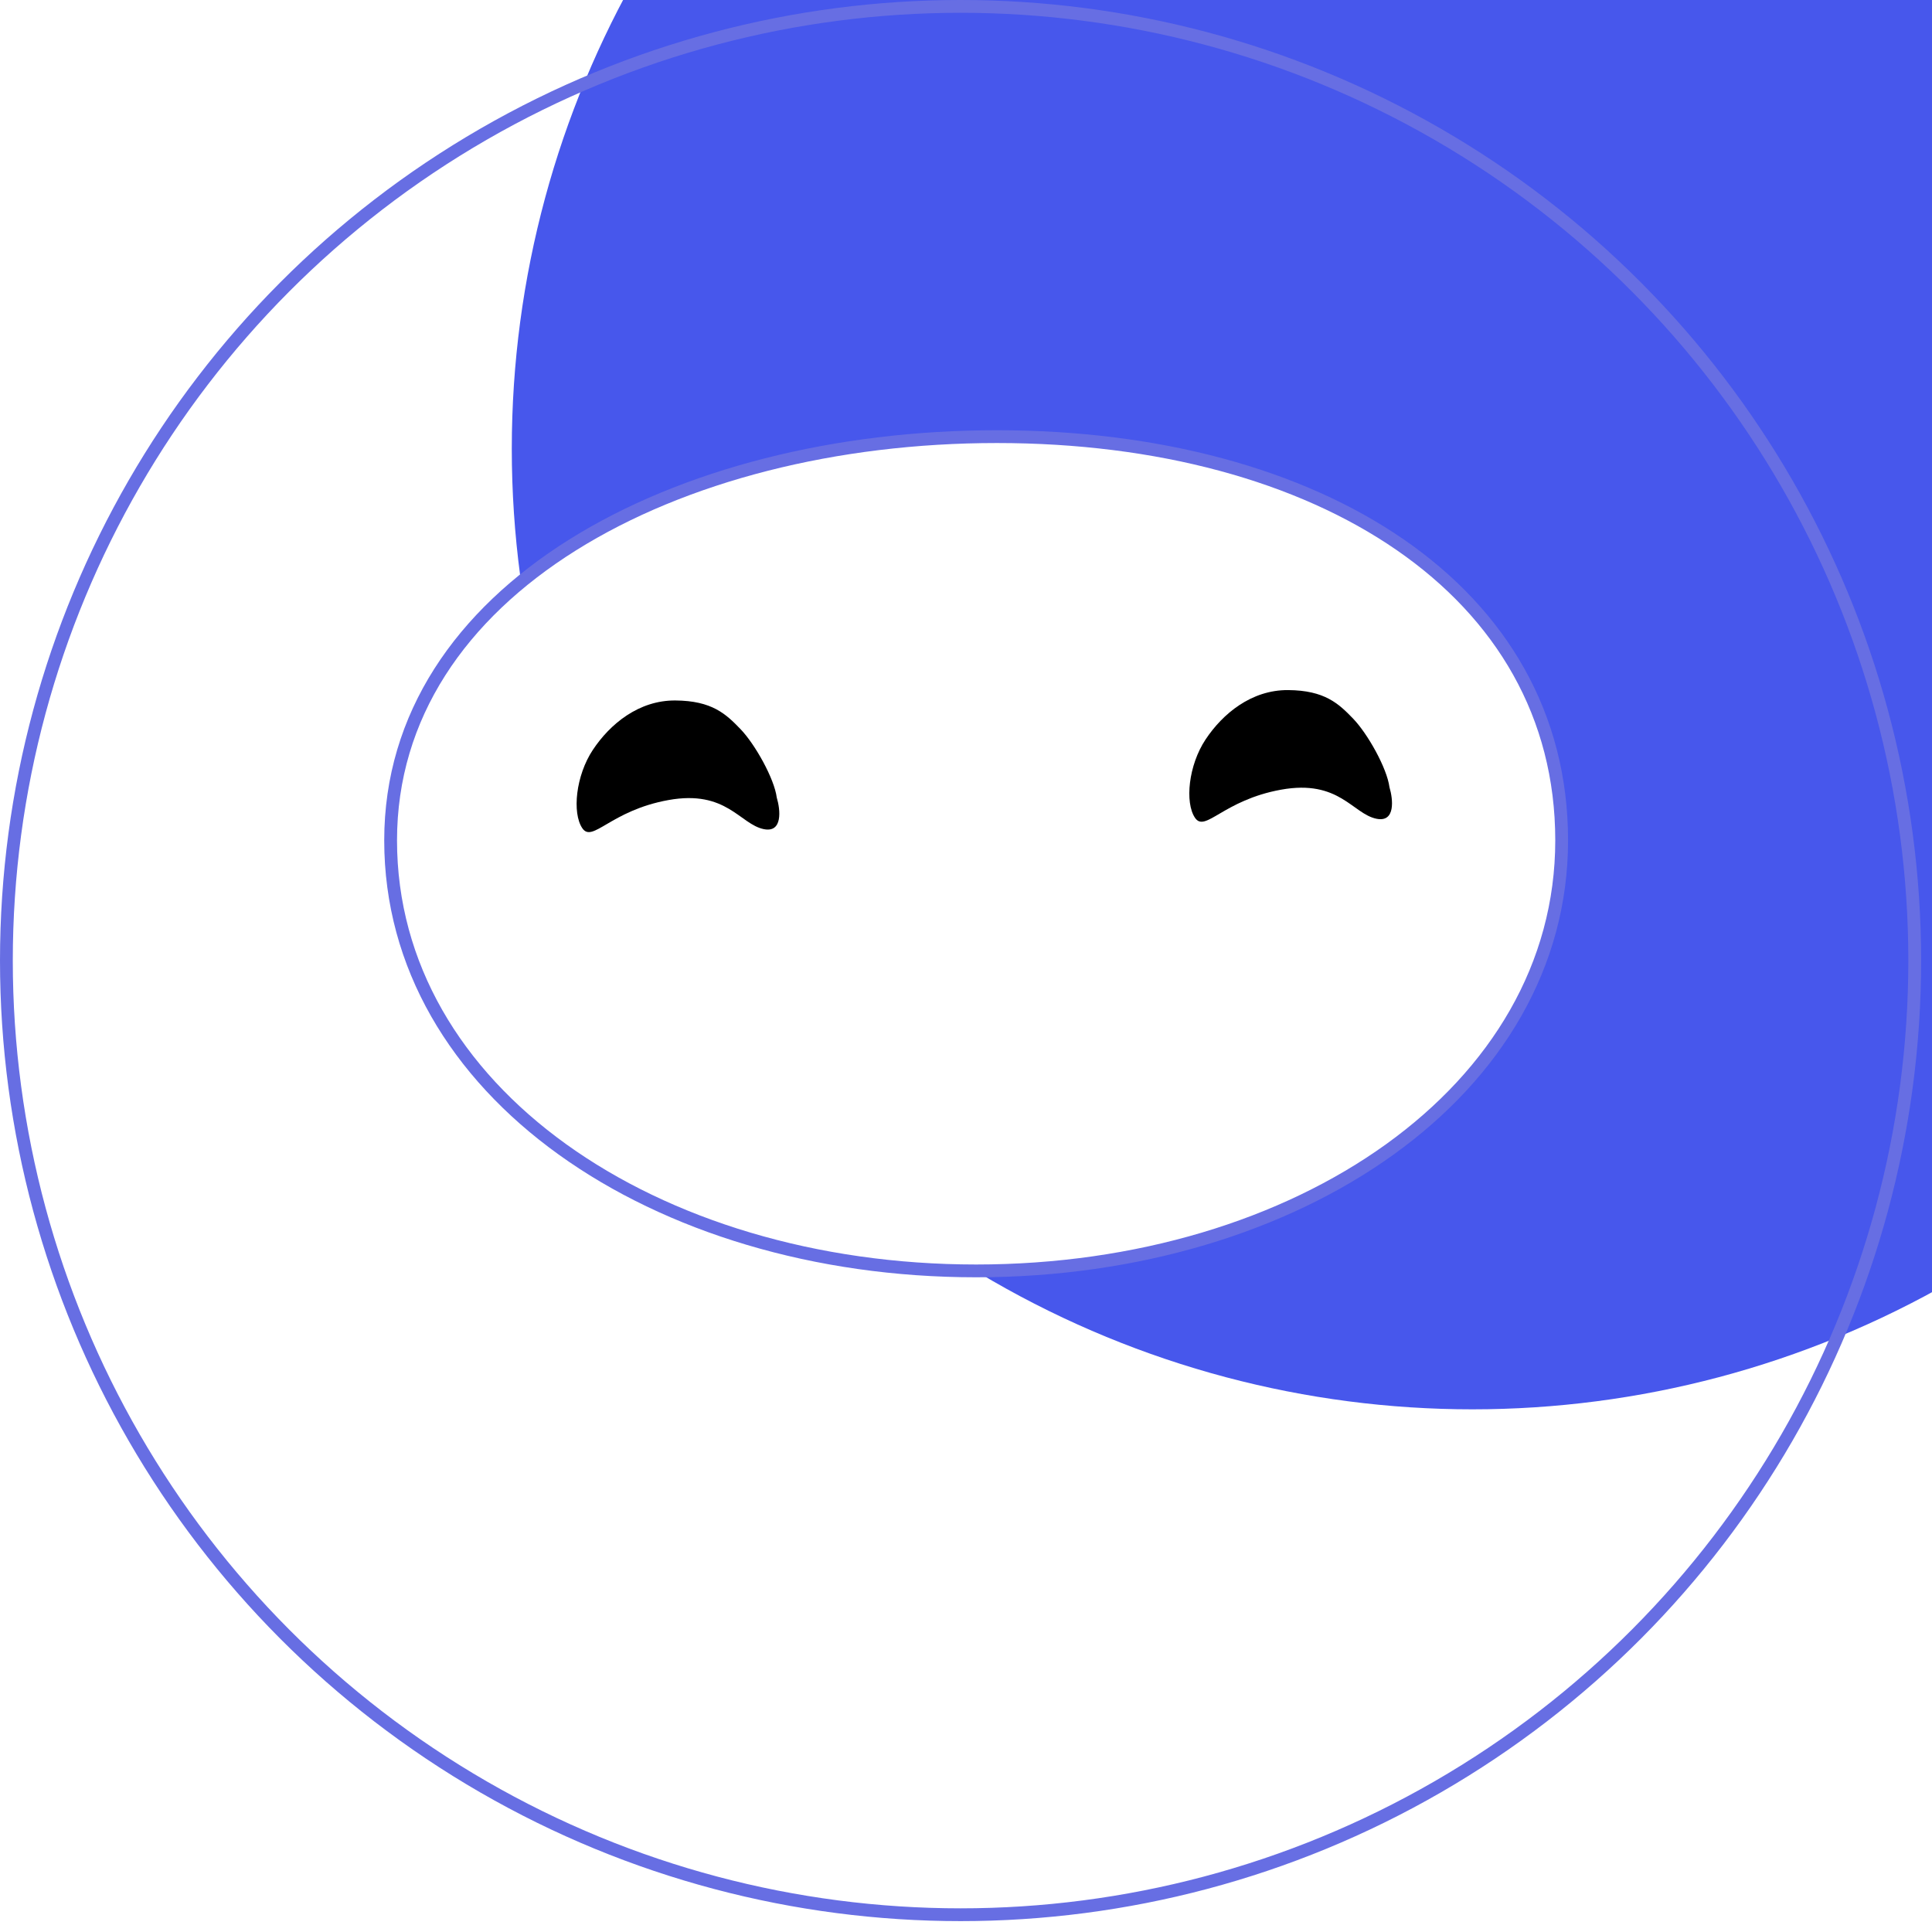
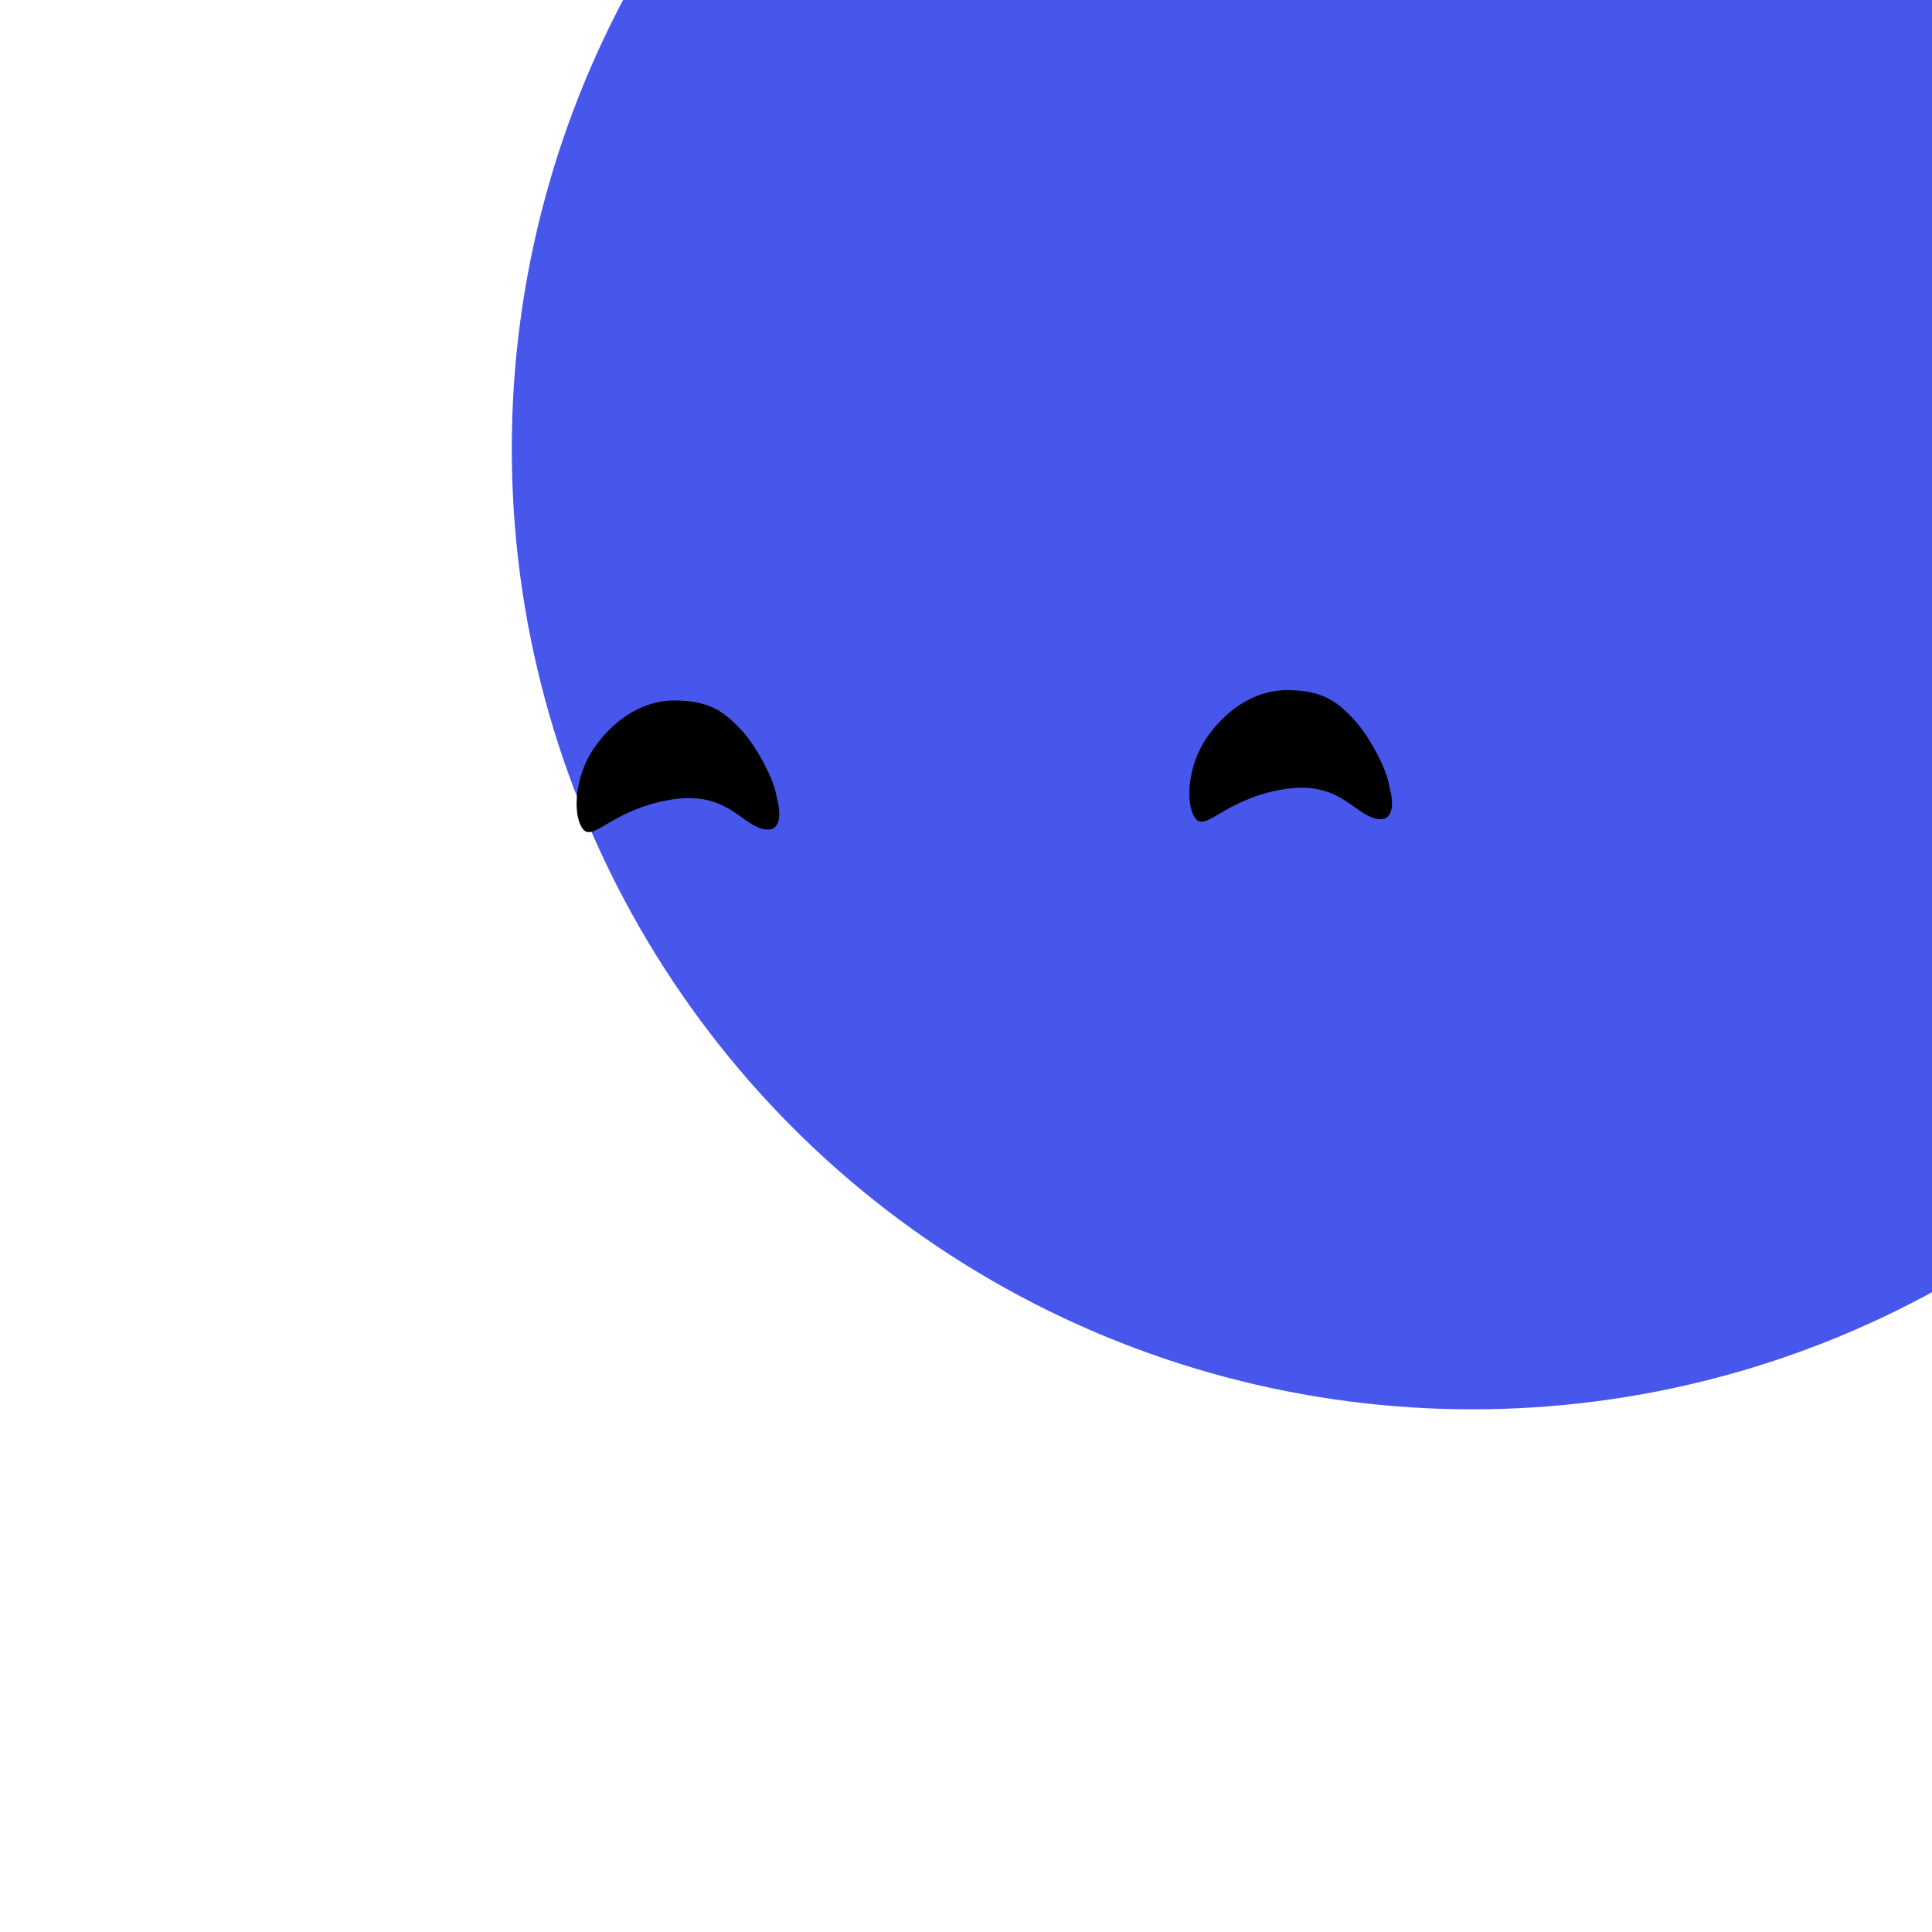
<svg xmlns="http://www.w3.org/2000/svg" width="151" height="151" viewBox="0 0 151 151" fill="none">
  <g filter="url(#filter0_i)">
    <circle cx="75.075" cy="75.075" r="75.075" fill="#4757EC" />
  </g>
-   <circle cx="75.075" cy="75.075" r="74.575" stroke="#676EE3" />
-   <path d="M122.055 65.684C122.055 75.465 116.927 83.862 108.629 89.831C100.327 95.804 88.867 99.33 76.293 99.33C63.718 99.33 52.259 95.804 43.956 89.831C35.659 83.862 30.53 75.465 30.53 65.684C30.53 55.928 36.039 48.055 44.742 42.599C53.451 37.138 65.325 34.126 77.916 34.126C90.506 34.126 101.559 37.137 109.449 42.586C117.325 48.026 122.055 55.895 122.055 65.684Z" fill="white" stroke="#676EE3" />
  <path d="M59.696 64.803C61.191 65.107 60.995 63.286 60.71 62.338C60.52 60.856 59.011 58.165 57.876 56.986C56.741 55.807 55.649 54.767 52.786 54.747C49.923 54.727 47.676 56.59 46.338 58.605C44.999 60.62 44.709 63.537 45.509 64.726C46.31 65.914 47.708 63.349 52.245 62.53C56.783 61.711 57.827 64.423 59.696 64.803Z" fill="black" />
  <path d="M107.583 63.992C109.078 64.296 108.882 62.475 108.597 61.526C108.407 60.045 106.898 57.353 105.763 56.174C104.628 54.995 103.536 53.955 100.673 53.935C97.809 53.916 95.563 55.778 94.225 57.794C92.886 59.809 92.596 62.725 93.396 63.914C94.196 65.103 95.595 62.537 100.132 61.718C104.67 60.899 105.713 63.611 107.583 63.992Z" fill="black" />
  <defs>
    <filter id="filter0_i" x="0" y="-20" width="170.15" height="170.15" filterUnits="userSpaceOnUse" color-interpolation-filters="sRGB">
      <feFlood flood-opacity="0" result="BackgroundImageFix" />
      <feBlend mode="normal" in="SourceGraphic" in2="BackgroundImageFix" result="shape" />
      <feColorMatrix in="SourceAlpha" type="matrix" values="0 0 0 0 0 0 0 0 0 0 0 0 0 0 0 0 0 0 127 0" result="hardAlpha" />
      <feOffset dx="40" dy="-40" />
      <feGaussianBlur stdDeviation="10" />
      <feComposite in2="hardAlpha" operator="arithmetic" k2="-1" k3="1" />
      <feColorMatrix type="matrix" values="0 0 0 0 0 0 0 0 0 0 0 0 0 0 0 0 0 0 0.15 0" />
      <feBlend mode="normal" in2="shape" result="effect1_innerShadow" />
    </filter>
  </defs>
</svg>